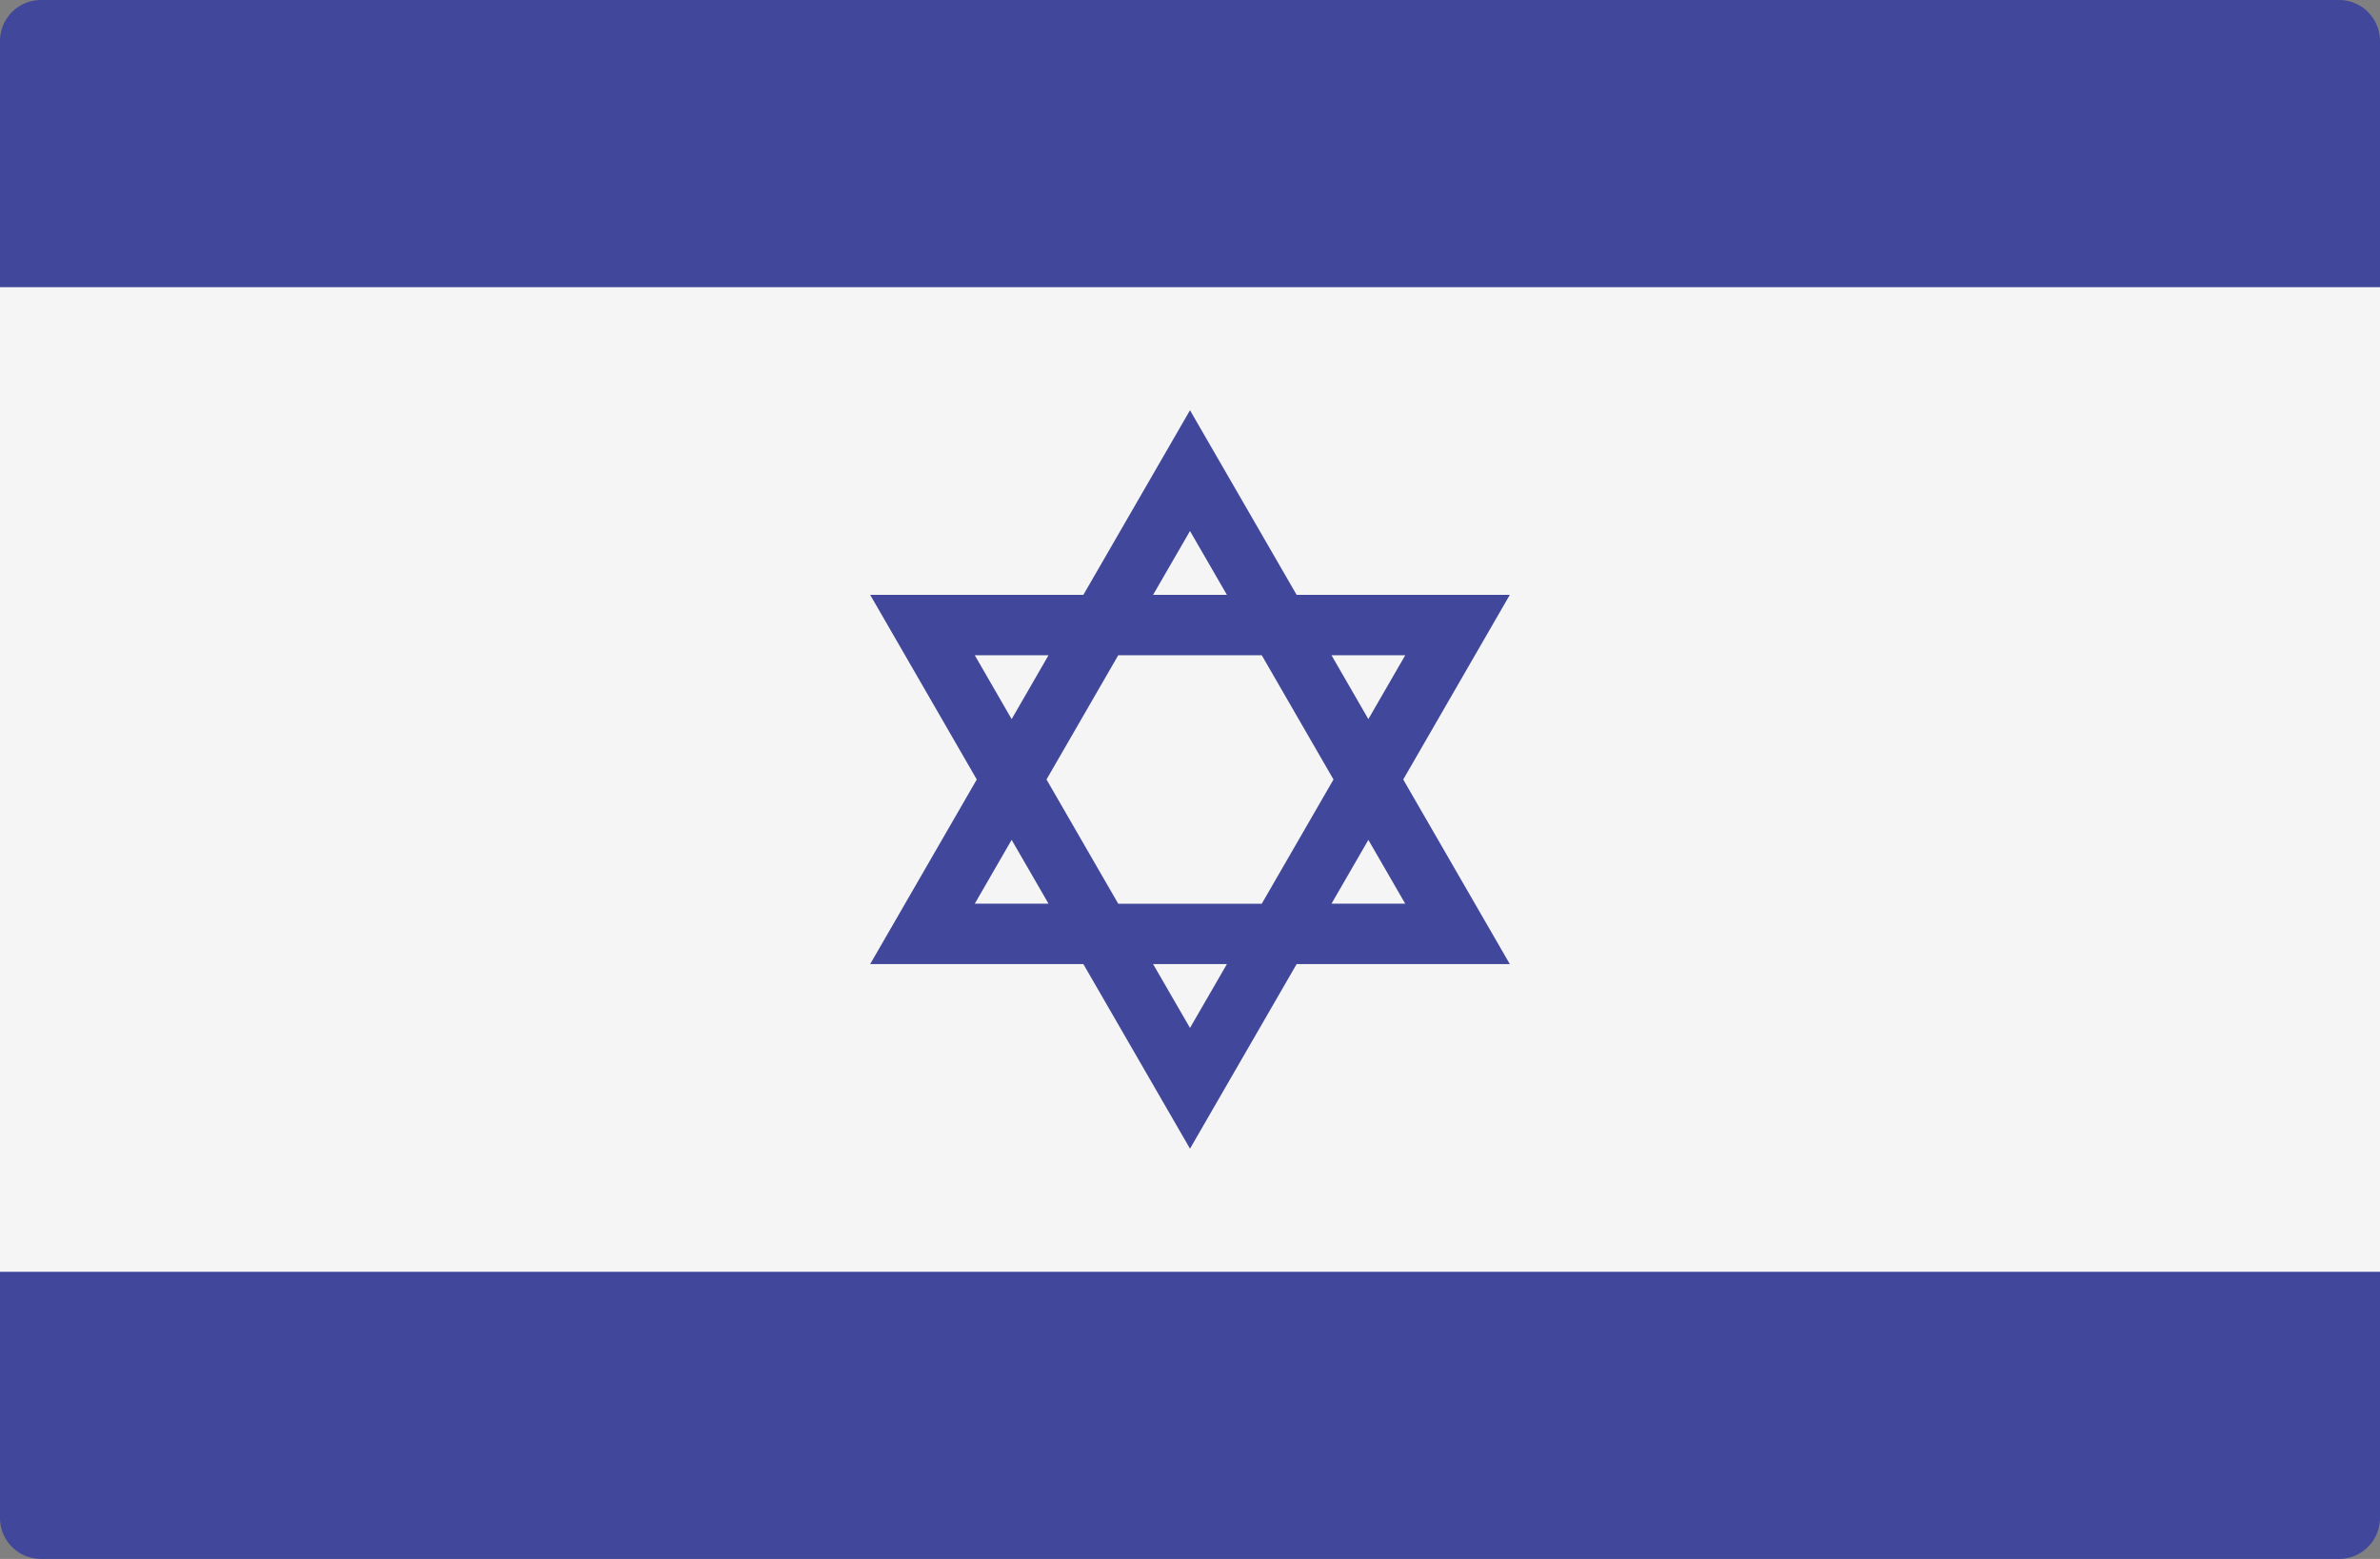
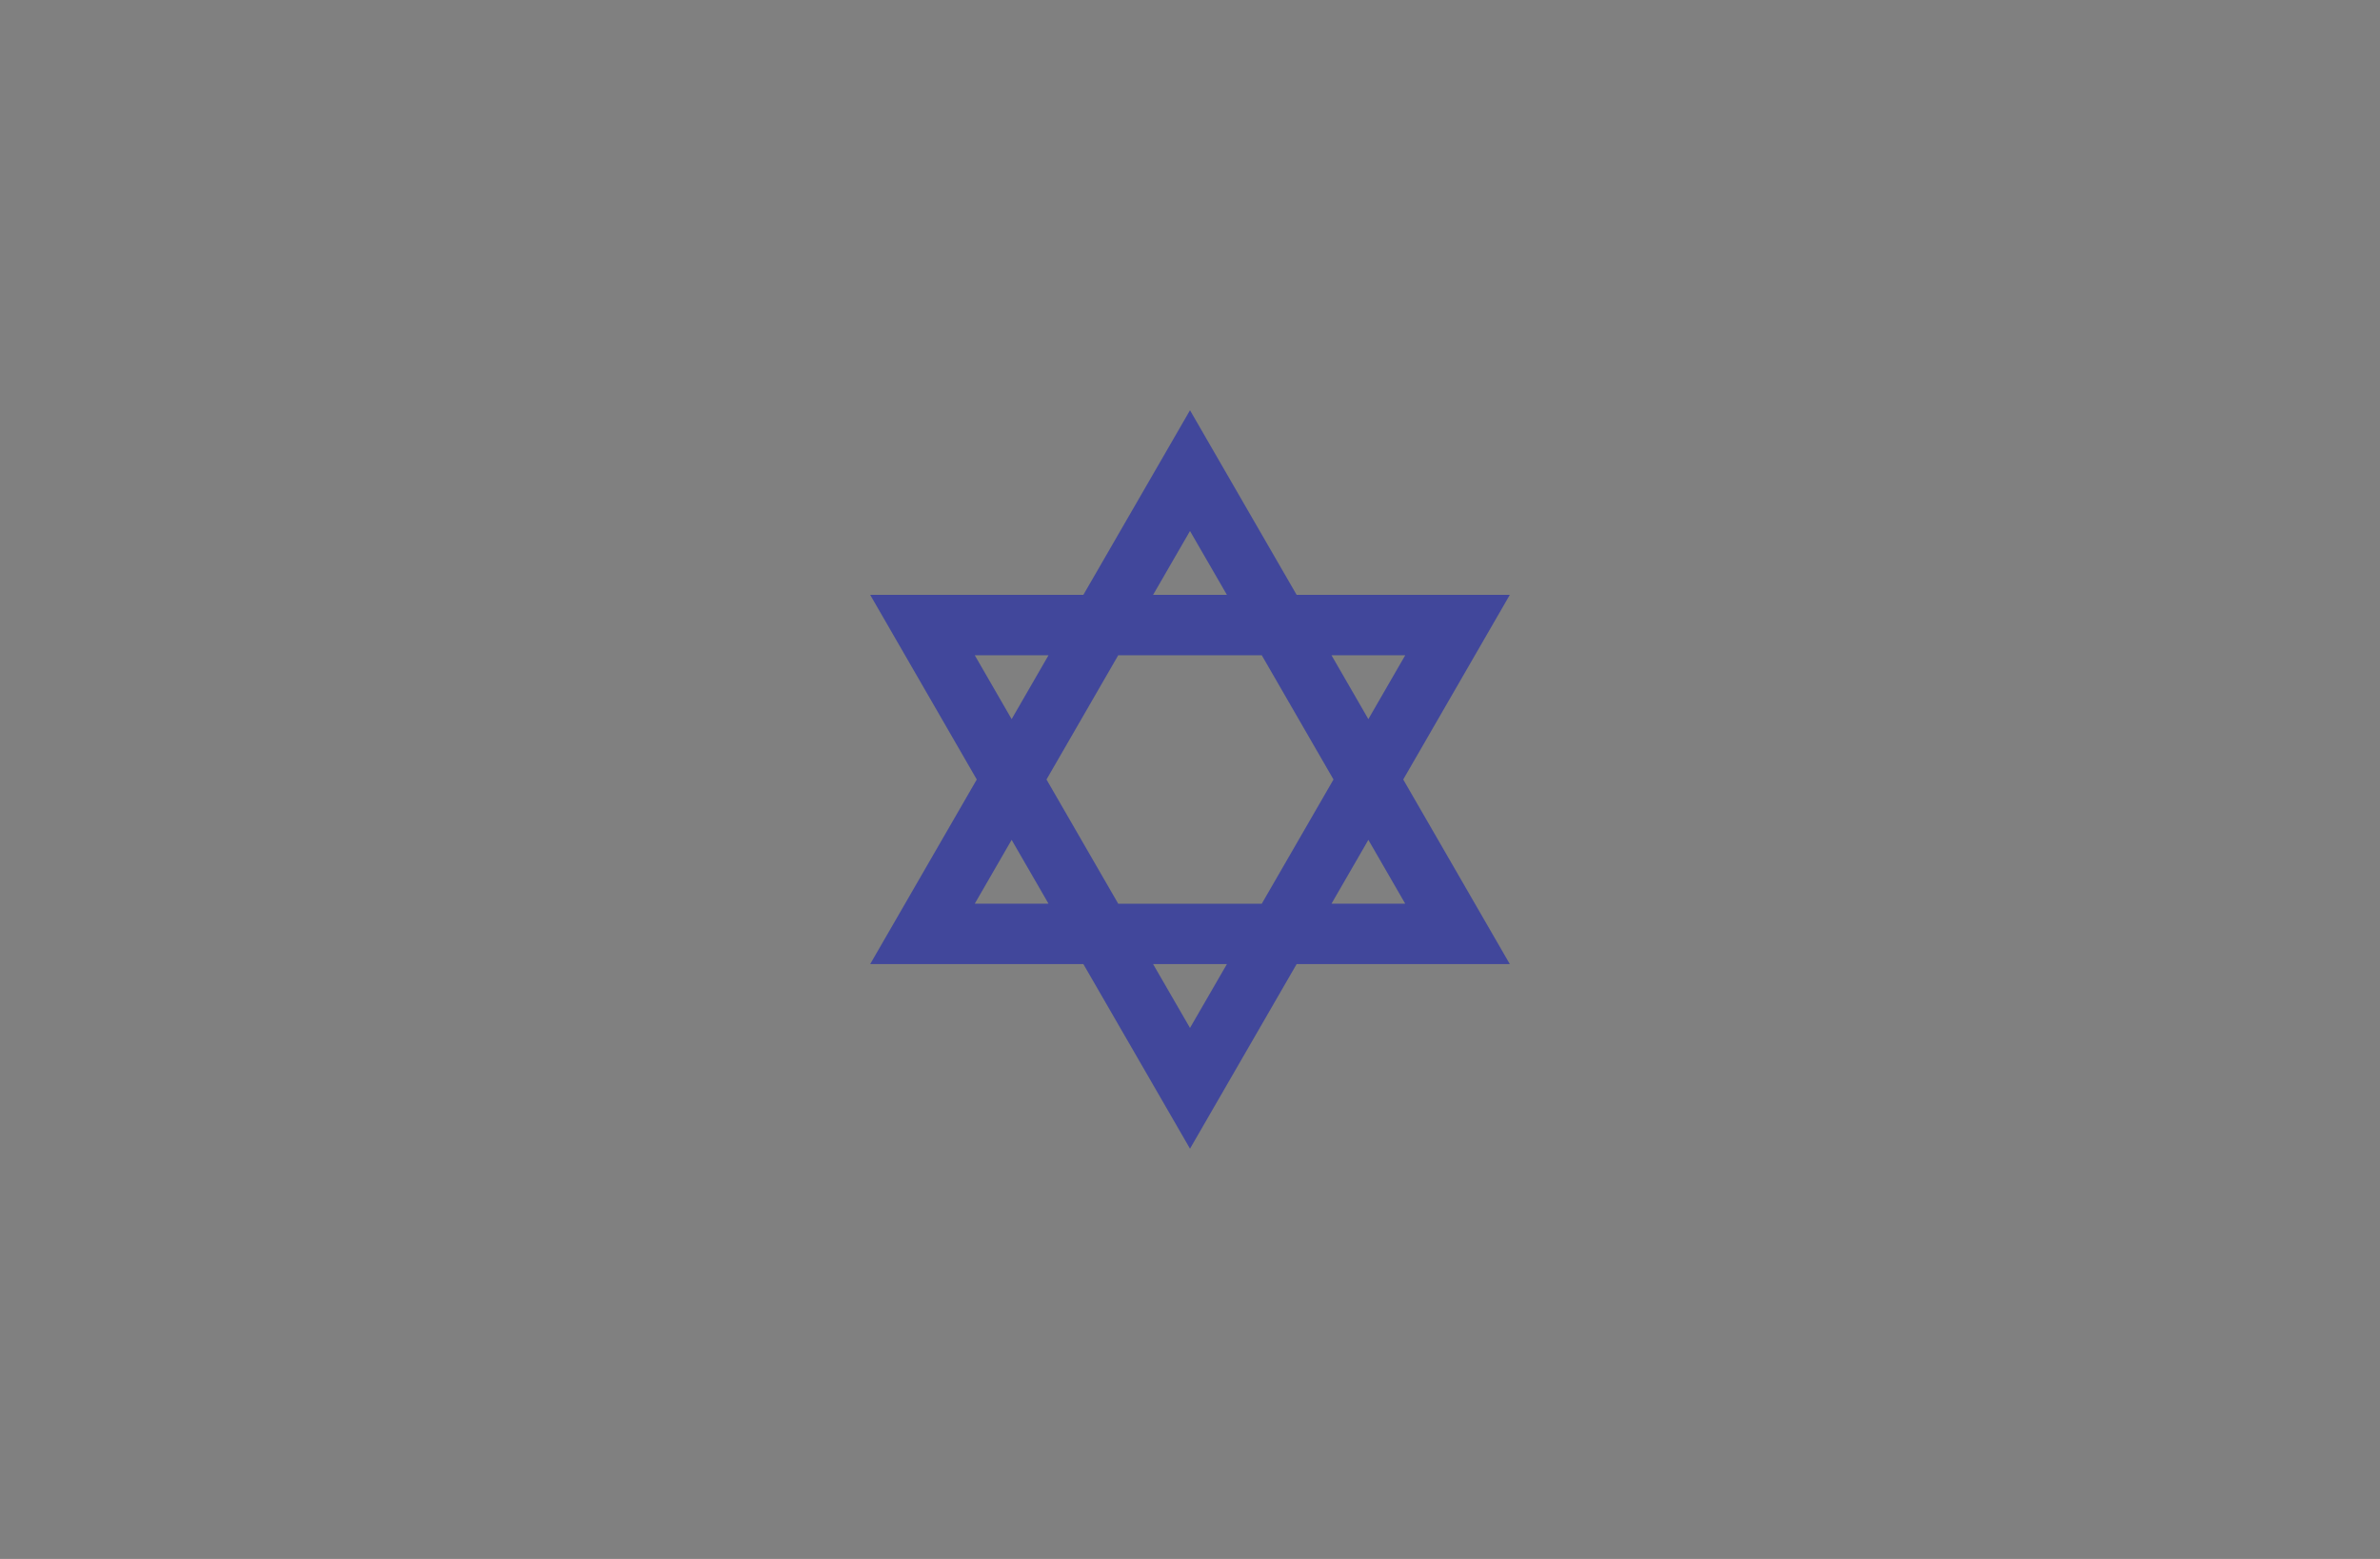
<svg xmlns="http://www.w3.org/2000/svg" viewBox="0 0 512 335.45">
  <rect x="0" y="0" width="512" height="335.45" fill="#808080" stroke="none" />
  <defs>
    <style>.cls-1{fill:#41479b;}.cls-2{fill:#f5f5f5;}</style>
  </defs>
  <title>Ресурс 3</title>
  <g id="Слой_2" data-name="Слой 2">
    <g id="Layer_1" data-name="Layer 1">
-       <path class="cls-1" d="M503.17,335.45H8.83A8.83,8.83,0,0,1,0,326.62V8.83A8.83,8.83,0,0,1,8.83,0H503.17A8.83,8.83,0,0,1,512,8.83V326.62A8.83,8.83,0,0,1,503.17,335.45Z" />
-       <rect class="cls-2" y="61.8" width="512" height="211.86" />
      <path class="cls-1" d="M301.87,167.73,324.8,128H278.94L256,88.28,233.06,128H187.2l22.93,39.73L187.2,207.45h45.86L256,247.17l22.94-39.72H324.8ZM302.3,141l-7.93,13.74L286.44,141Zm-15.43,26.73-15.43,26.73H240.56l-15.43-26.73L240.56,141h30.88ZM256,114.26,263.94,128H248.06ZM209.7,141h15.86l-7.93,13.74Zm0,53.45,7.93-13.73,7.93,13.73ZM256,221.19l-7.94-13.74h15.88Zm38.37-40.47,7.93,13.73H286.44Z" />
    </g>
  </g>
</svg>